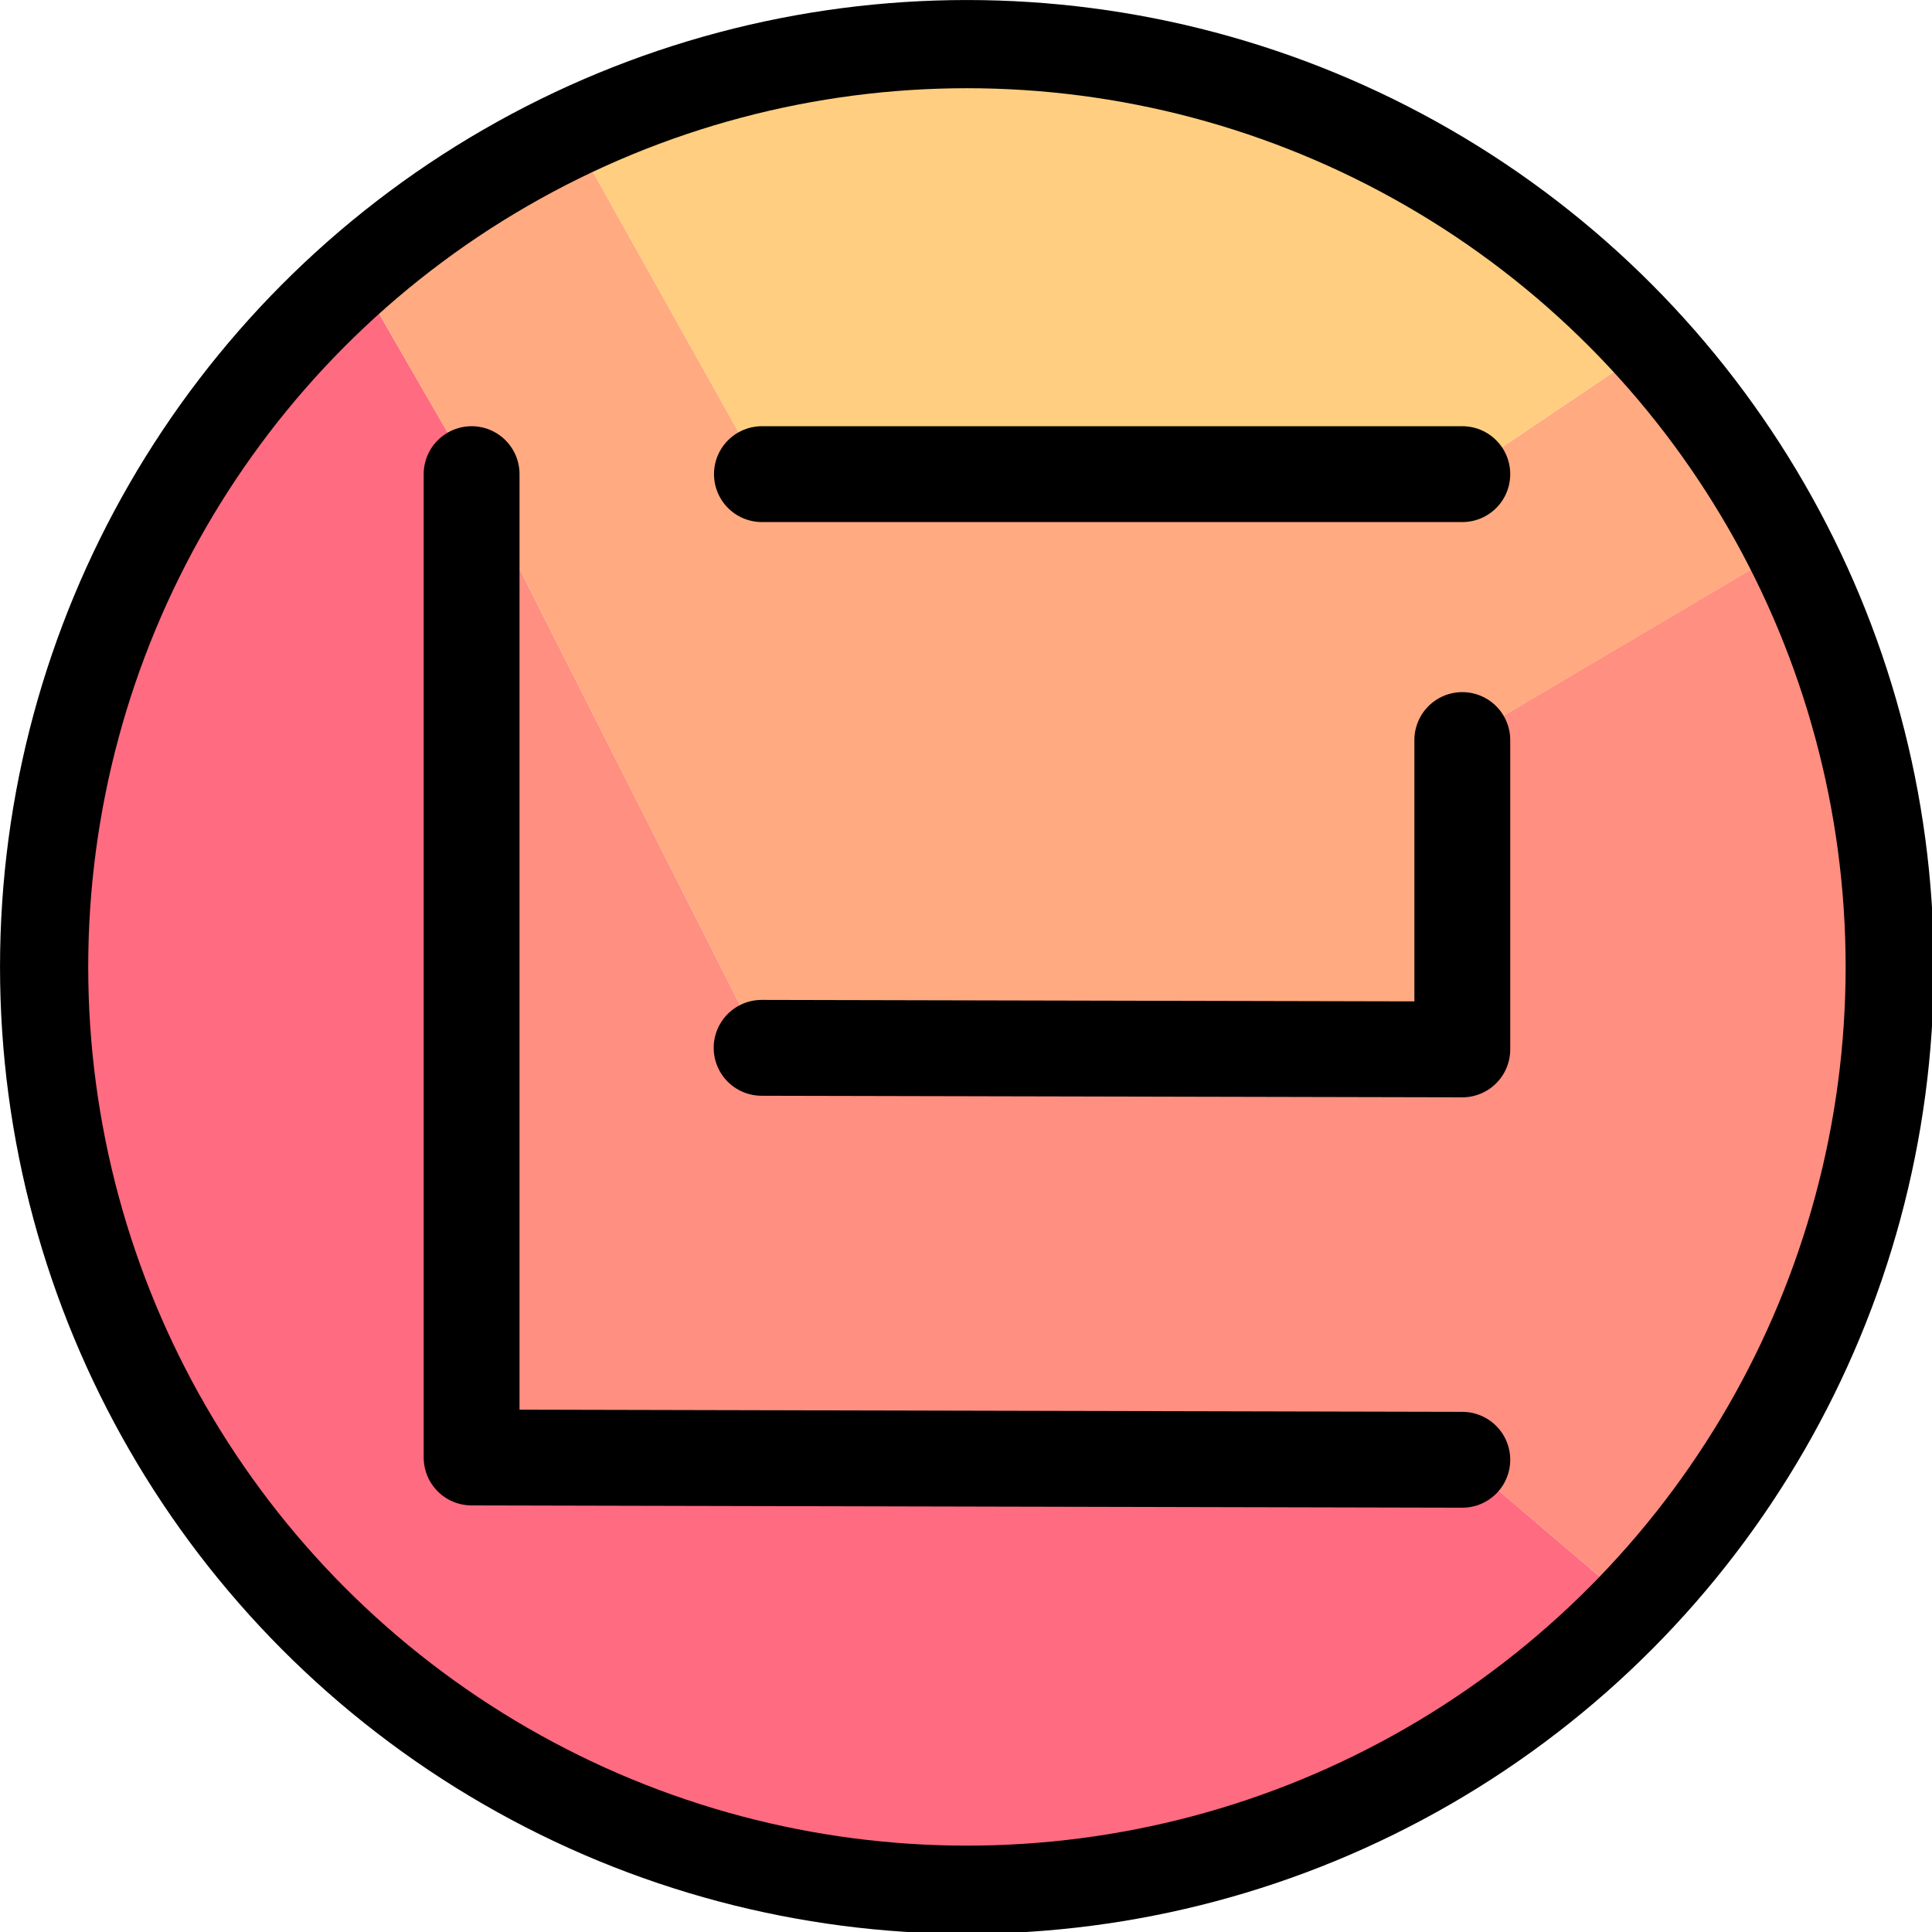
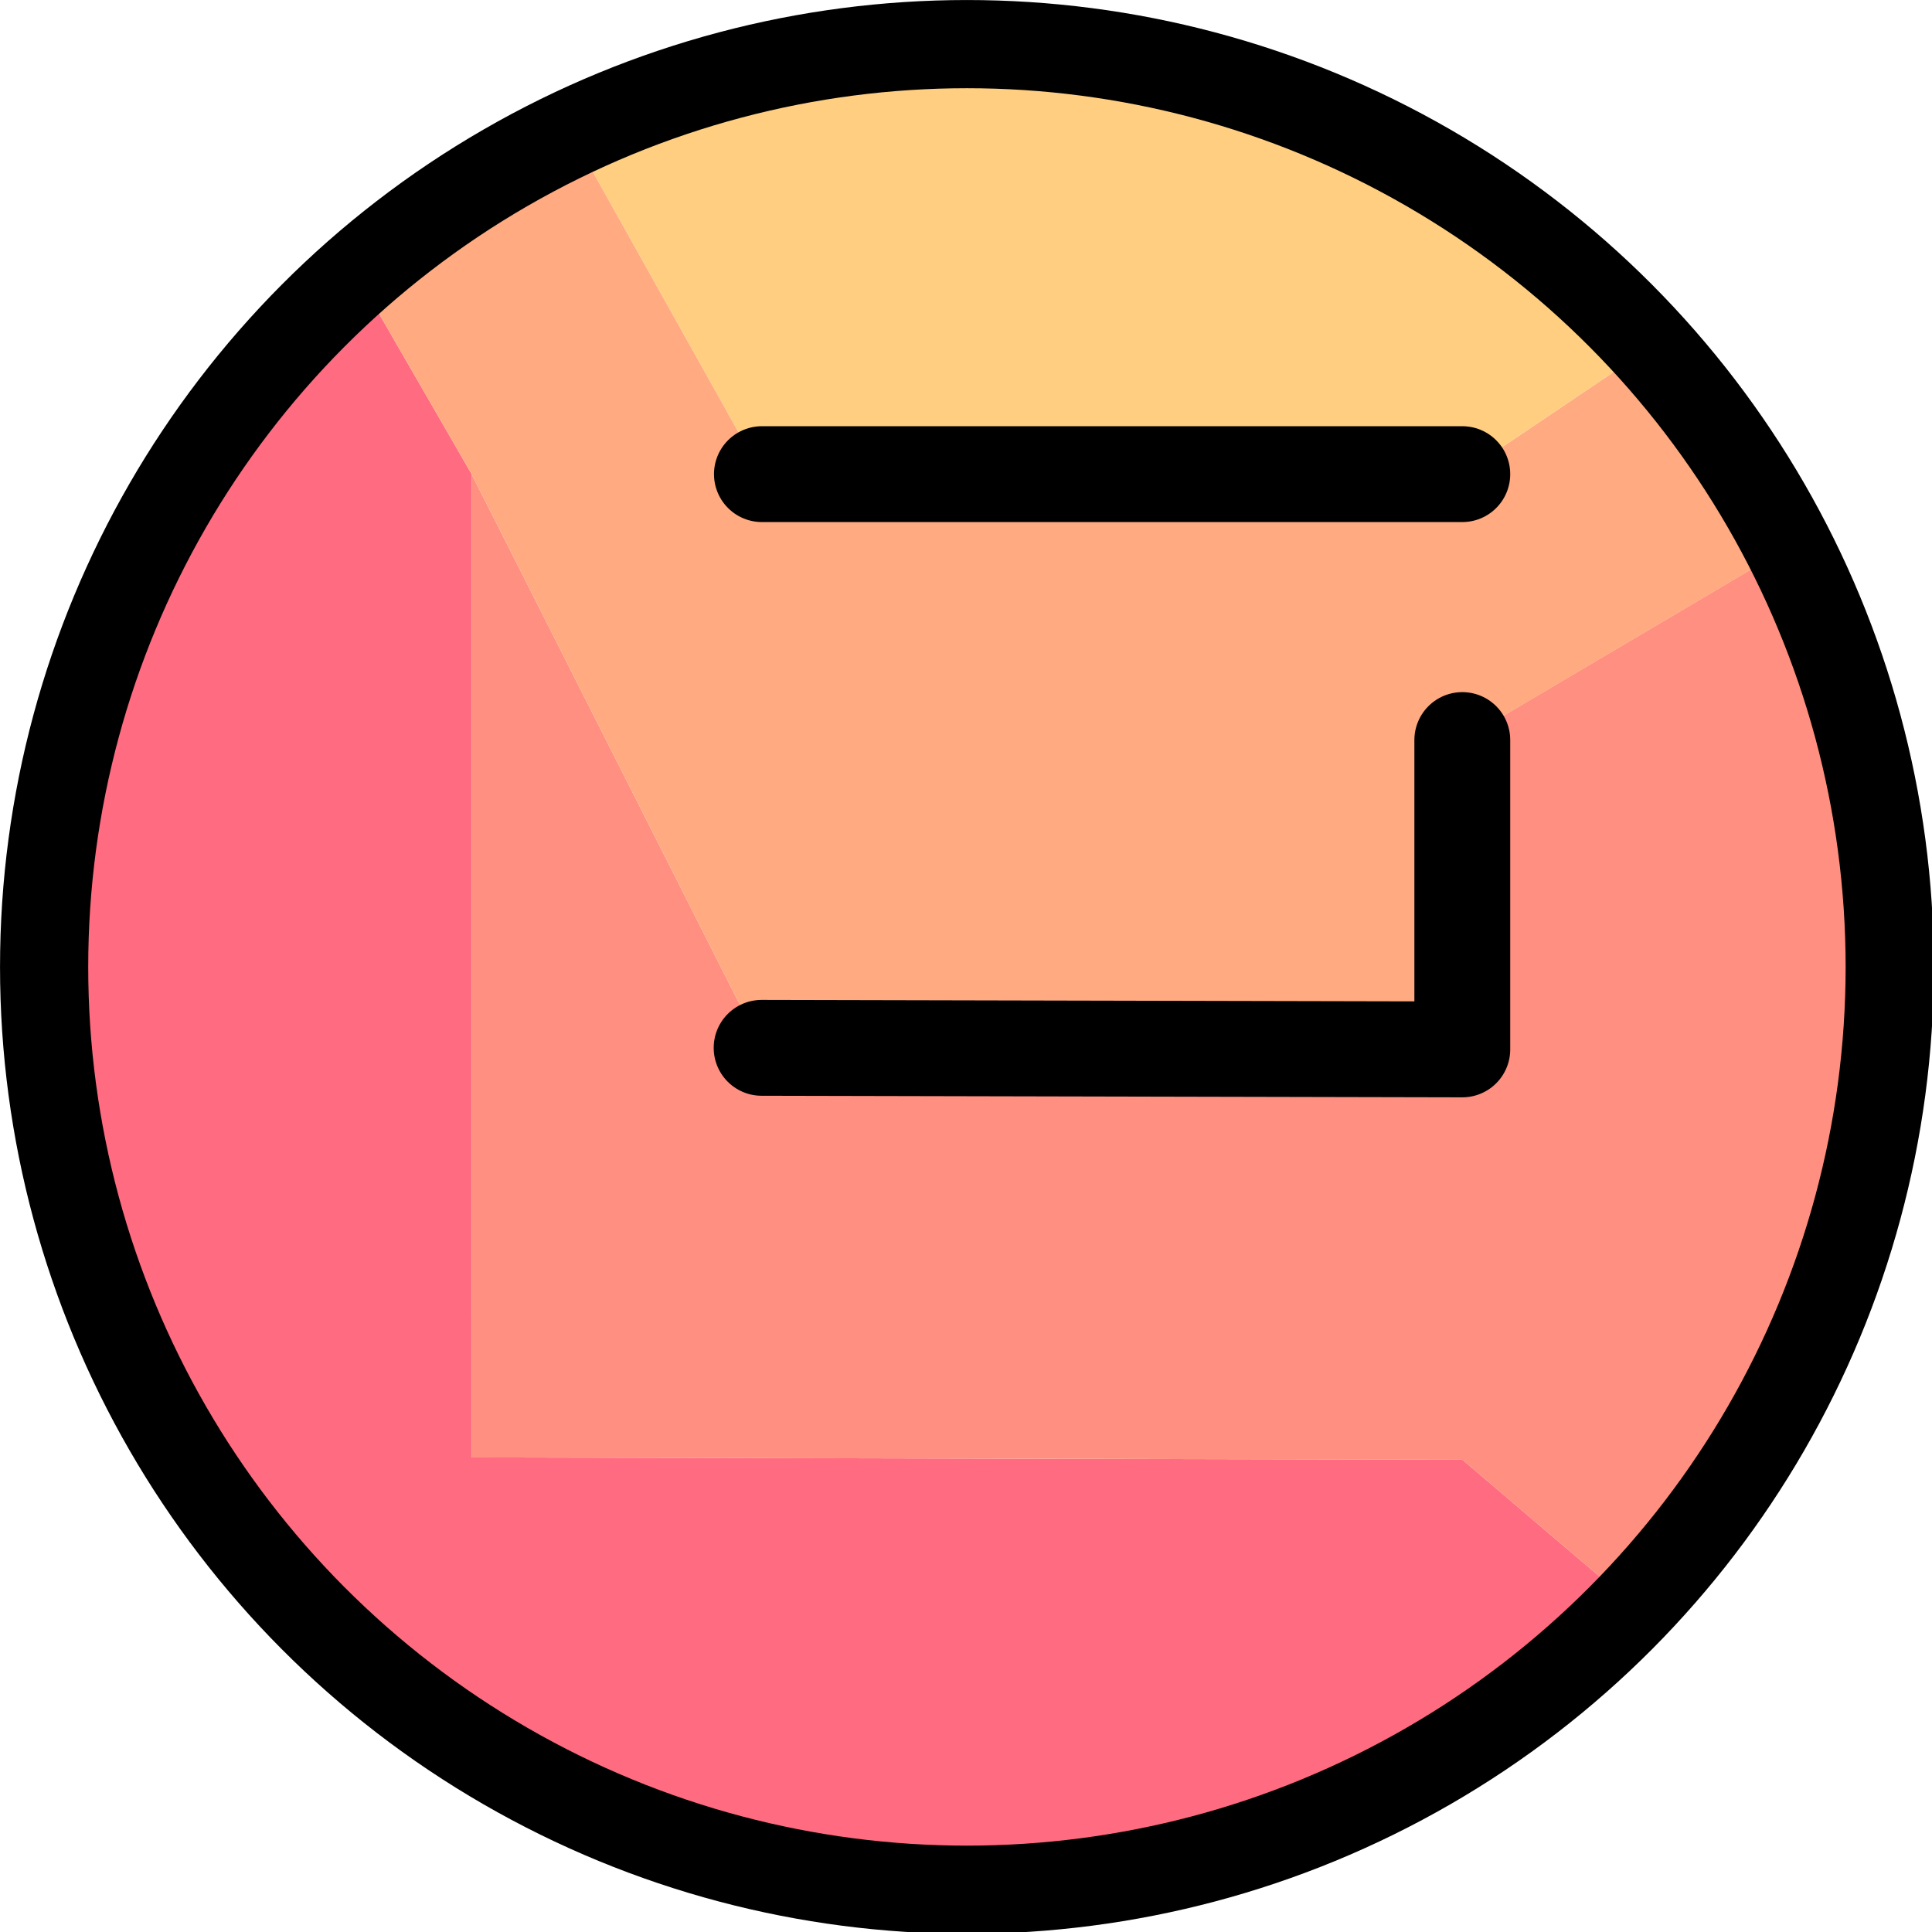
<svg xmlns="http://www.w3.org/2000/svg" xmlns:ns1="http://www.inkscape.org/namespaces/inkscape" xmlns:ns2="http://sodipodi.sourceforge.net/DTD/sodipodi-0.dtd" width="64" height="64" viewBox="0 0 16.933 16.933" version="1.1" id="svg5" ns1:version="1.2.2 (b0a8486541, 2022-12-01)" ns2:docname="pclibre_logo.svg">
  <ns2:namedview id="namedview7" pagecolor="#ffffff" bordercolor="#000000" borderopacity="0.25" ns1:showpageshadow="2" ns1:pageopacity="0.0" ns1:pagecheckerboard="0" ns1:deskcolor="#d1d1d1" ns1:document-units="mm" showgrid="false" showguides="false" ns1:zoom="2.1115193" ns1:cx="25.574003" ns1:cy="167.6518" ns1:window-width="1920" ns1:window-height="1008" ns1:window-x="0" ns1:window-y="0" ns1:window-maximized="1" ns1:current-layer="layer1">
    <ns2:guide position="95.582,38.097" orientation="0,-1" id="guide1167" ns1:locked="false" />
    <ns2:guide position="0,16.933" orientation="1,0" id="guide1171" ns1:locked="false" />
    <ns2:guide position="40.182,-10.619" orientation="0,-1" id="guide1820" ns1:locked="false" />
    <ns2:guide position="45.454,-14.455" orientation="1,0" id="guide1826" ns1:locked="false" />
    <ns2:guide position="46.45,-23.704" orientation="1,0" id="guide1963" ns1:locked="false" />
    <ns2:guide position="24.082,-36.323" orientation="0,-1" id="guide1965" ns1:locked="false" />
    <ns2:guide position="42.175,-36.349" orientation="0,-1" id="guide1967" ns1:locked="false" />
    <ns2:guide position="15.018,9.161" orientation="0,-1" id="guide915" ns1:locked="false" />
    <ns2:guide position="7.916,3.111" orientation="1,0" id="guide917" ns1:locked="false" />
    <ns2:guide position="25.951,-7.949" orientation="1,0" id="guide919" ns1:locked="false" />
    <ns2:guide position="12.723,8.25" orientation="1,0" id="guide921" ns1:locked="false" />
  </ns2:namedview>
  <defs id="defs2" />
  <g ns1:label="Calque 1" ns1:groupmode="layer" id="layer1">
    <g id="g7748" transform="matrix(0.528,0,0,0.528,-0.466,-0.466)">
      <path style="fill:#ff6b80;fill-opacity:1;stroke:none;stroke-width:1.5;stroke-linecap:round;stroke-linejoin:round;stroke-dasharray:none;stroke-opacity:1" d="M 8.711,8.752 6.802,5.445 4.293,8.282 2.6,11.53 l -0.635,2.15 -0.349,3.253 0.224,2.61 0.628,2.428 0.923,2.119 1.525,2.34 2.87,2.788 2.719,1.617 1.665,0.655 3.901,0.736 4.186,-0.34 4.335,-1.687 3.403,-2.669 -2.838,-2.417 -16.445,-0.038 z" id="path999" />
      <path style="fill:#ffce80;fill-opacity:1;stroke:none;stroke-width:1.5;stroke-linecap:round;stroke-linejoin:round;stroke-dasharray:none;stroke-opacity:1" d="m 13.53,8.752 -3.165,-5.657 4.44,-1.383 3.303,-0.052 2.72,0.458 2.622,0.952 1.818,1.011 2.08,1.619 0.933,0.944 -3.126,2.108 z" id="path1055" />
      <path style="fill:#ff8f80;fill-opacity:1;stroke:none;stroke-width:1.5;stroke-linecap:round;stroke-linejoin:round;stroke-dasharray:none;stroke-opacity:1" d="m 8.711,8.752 4.814,9.523 11.631,0.026 v -5.135 l 5.419,-3.201 1.392,4.029 0.284,2.938 -0.357,3.288 -1.027,3.076 -1.29,2.284 -1.583,1.95 -2.838,-2.417 -16.445,-0.038 z" id="path3543" />
      <path style="fill:#ffaa80;fill-opacity:1;stroke:none;stroke-width:1.5;stroke-linecap:round;stroke-linejoin:round;stroke-dasharray:none;stroke-opacity:1" d="M 13.525,18.276 8.711,8.752 6.802,5.445 10.365,3.096 l 3.165,5.657 11.625,-2e-7 3.126,-2.108 2.294,3.322 -5.419,3.201 v 5.135 z" id="path2029" />
      <g id="g1939" style="stroke:#000000;stroke-opacity:1" transform="translate(-5.5666667e-5,0.185)">
-         <path style="fill:none;fill-opacity:1;stroke:#000000;stroke-width:1.591;stroke-linecap:round;stroke-linejoin:round;stroke-dasharray:none;stroke-opacity:1" d="M 8.711,8.568 V 24.891 l 16.445,0.038" id="path1781" ns2:nodetypes="ccc" />
        <path style="fill:none;fill-opacity:1;stroke:#000000;stroke-width:1.591;stroke-linecap:round;stroke-linejoin:round;stroke-dasharray:none;stroke-opacity:1" d="M 13.53,8.568 H 25.156" id="path1783" ns2:nodetypes="cc" />
        <path style="fill:none;fill-opacity:1;stroke:#000000;stroke-width:1.591;stroke-linecap:round;stroke-linejoin:round;stroke-dasharray:none;stroke-opacity:1" d="m 25.156,12.982 v 5.135 l -11.631,-0.026" id="path1785" ns2:nodetypes="ccc" />
      </g>
      <circle style="fill:none;stroke:#000000;stroke-width:1.464;stroke-linecap:round;stroke-linejoin:round;stroke-dasharray:none;stroke-opacity:1" id="path943" cx="16.933" cy="16.933" r="15.318" />
    </g>
  </g>
</svg>